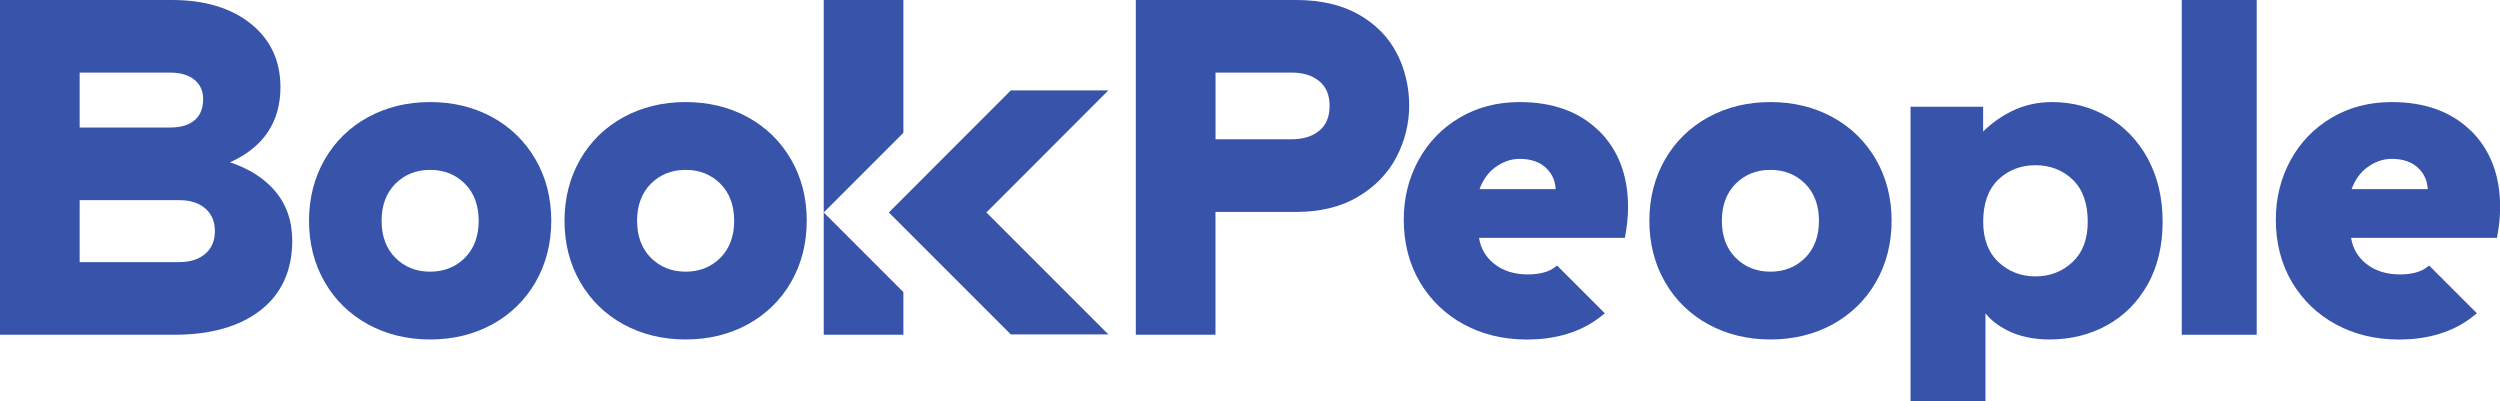
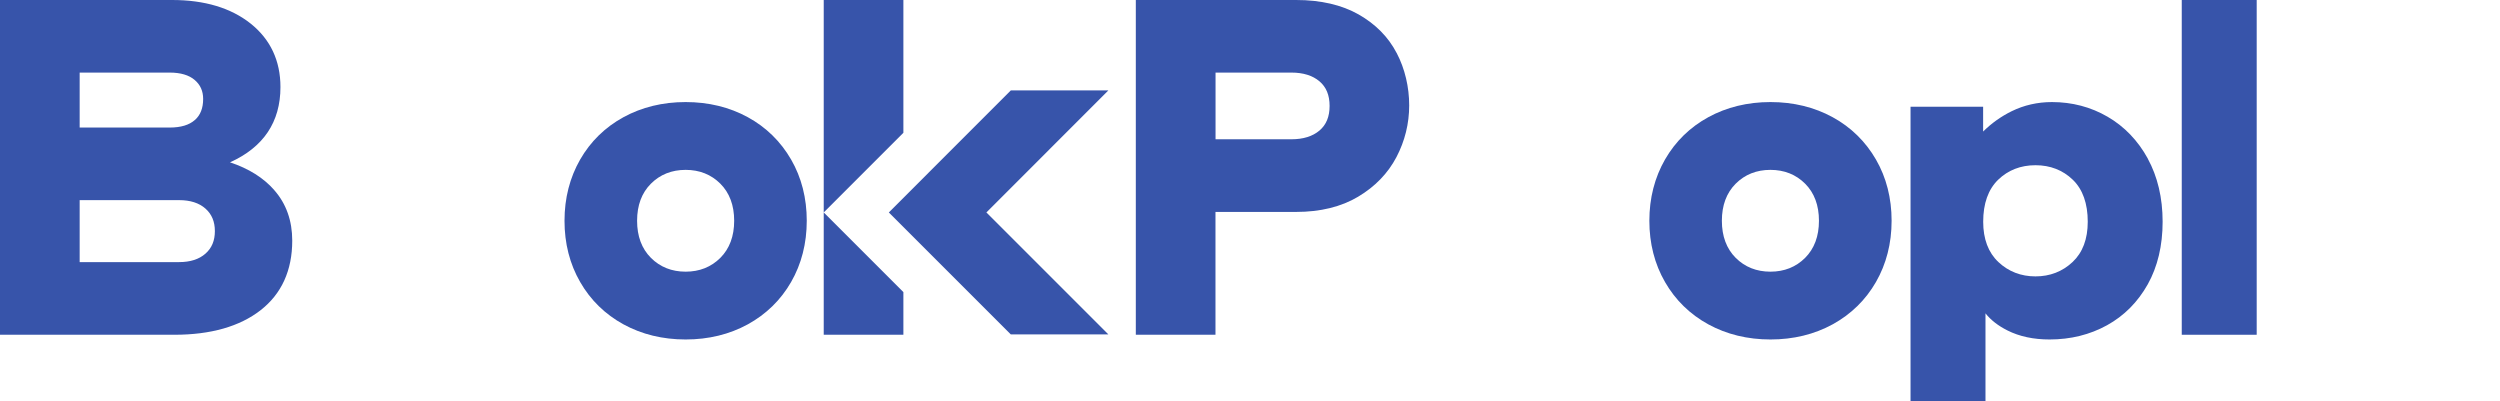
<svg xmlns="http://www.w3.org/2000/svg" id="Layer_1" viewBox="0 0 381.62 61.27">
  <defs>
    <style>.cls-1{fill:#3754aa;}</style>
  </defs>
-   <path class="cls-1" d="M244.05,19.96c-2.96-2.91-7.02-4.38-12.08-4.38-3.4,0-6.49.8-9.17,2.39-2.68,1.58-4.79,3.77-6.28,6.5-1.48,2.73-2.24,5.76-2.24,9.02,0,3.6.83,6.82,2.46,9.57,1.63,2.75,3.89,4.93,6.72,6.46,2.82,1.53,6.05,2.31,9.6,2.31,4.03,0,7.5-.94,10.3-2.79.42-.28.85-.6,1.34-1l.27-.22-7.29-7.29-.22.17s-.04.04-.08.07c-.97.75-2.38,1.12-4.17,1.12-2.08,0-3.82-.56-5.18-1.66-1.26-1.02-2.01-2.34-2.26-3.92h22.26l.05-.25c.29-1.55.44-3.05.44-4.46,0-4.82-1.5-8.74-4.46-11.65ZM228.2,25.58c1.17-.88,2.44-1.33,3.76-1.33,1.74,0,3.12.48,4.09,1.43.88.86,1.35,1.91,1.42,3.19h-11.62c.51-1.4,1.3-2.51,2.34-3.29Z" />
  <path class="cls-1" d="M41.87,29.02c-1.65-1.88-3.92-3.3-6.76-4.24,5.11-2.3,7.7-6.16,7.7-11.49,0-4.02-1.53-7.28-4.55-9.69-3-2.39-7.03-3.6-11.99-3.6H0v51.1h26.63c5.53,0,9.95-1.26,13.14-3.74,3.21-2.5,4.84-6.08,4.84-10.63,0-3.04-.92-5.64-2.75-7.71ZM29.74,18.32c-.85.76-2.14,1.15-3.83,1.15h-13.75v-8.39h13.75c1.65,0,2.93.38,3.8,1.12.87.74,1.3,1.69,1.3,2.9,0,1.41-.41,2.47-1.27,3.23ZM12.16,30.55h15.19c1.69,0,3.04.43,4.01,1.29.97.86,1.44,1.99,1.44,3.44s-.47,2.59-1.44,3.44c-.97.86-2.32,1.29-4.01,1.29h-15.19v-9.47Z" />
-   <path class="cls-1" d="M81.76,24.35c-1.59-2.75-3.81-4.93-6.61-6.46-2.8-1.53-5.99-2.31-9.49-2.31s-6.69.78-9.49,2.31c-2.8,1.53-5.03,3.71-6.61,6.46-1.58,2.75-2.39,5.9-2.39,9.35s.8,6.6,2.39,9.35c1.58,2.75,3.81,4.93,6.61,6.46,2.8,1.53,5.99,2.31,9.49,2.31s6.69-.78,9.49-2.31c2.8-1.54,5.03-3.71,6.61-6.46,1.58-2.75,2.39-5.9,2.39-9.35s-.8-6.6-2.39-9.35ZM73.07,33.7c0,2.35-.71,4.26-2.11,5.66-1.4,1.4-3.18,2.11-5.3,2.11s-3.9-.71-5.3-2.11c-1.4-1.4-2.11-3.3-2.11-5.66s.71-4.26,2.11-5.66c1.4-1.4,3.18-2.11,5.3-2.11s3.9.71,5.3,2.11c1.4,1.4,2.11,3.3,2.11,5.66Z" />
  <path class="cls-1" d="M120.76,24.35c-1.59-2.75-3.81-4.93-6.61-6.46-2.8-1.53-5.99-2.31-9.49-2.31s-6.69.78-9.49,2.31c-2.8,1.53-5.03,3.71-6.61,6.46-1.58,2.75-2.39,5.9-2.39,9.35s.8,6.6,2.39,9.35c1.58,2.75,3.81,4.93,6.61,6.46,2.8,1.53,5.99,2.31,9.49,2.31s6.69-.78,9.49-2.31c2.8-1.54,5.03-3.71,6.61-6.46,1.58-2.75,2.39-5.9,2.39-9.35s-.8-6.6-2.39-9.35ZM109.96,39.36c-1.4,1.4-3.18,2.11-5.3,2.11s-3.9-.71-5.3-2.11c-1.4-1.4-2.11-3.3-2.11-5.66s.71-4.26,2.11-5.66c1.4-1.4,3.18-2.11,5.3-2.11s3.9.71,5.3,2.11c1.4,1.4,2.11,3.3,2.11,5.66s-.71,4.26-2.11,5.66Z" />
  <polygon class="cls-1" points="137.9 0 125.74 0 125.74 32.43 137.9 20.27 137.9 0" />
  <polygon class="cls-1" points="125.74 32.43 125.74 51.1 137.9 51.1 137.9 44.59 125.74 32.43" />
  <polygon class="cls-1" points="169.19 13.8 154.3 13.8 135.69 32.42 135.67 32.42 135.68 32.43 135.67 32.44 135.69 32.44 154.3 51.05 169.19 51.05 150.57 32.43 169.19 13.8" />
  <path class="cls-1" d="M213.2,8.1c-1.27-2.45-3.23-4.43-5.82-5.9C204.8.74,201.59,0,197.85,0h-24.47v51.1h12.16v-18.75h12.31c3.69,0,6.88-.78,9.46-2.32,2.59-1.54,4.55-3.57,5.85-6.04,1.29-2.46,1.95-5.12,1.95-7.9s-.64-5.57-1.91-8ZM185.55,11.08h11.59c1.79,0,3.23.45,4.27,1.33,1.04.88,1.55,2.11,1.55,3.76s-.51,2.88-1.55,3.76c-1.04.88-2.48,1.33-4.27,1.33h-11.59v-10.19Z" />
  <path class="cls-1" d="M286.36,24.35c-1.59-2.75-3.81-4.93-6.61-6.46-2.8-1.53-5.99-2.31-9.49-2.31s-6.69.78-9.49,2.31c-2.8,1.53-5.03,3.71-6.61,6.46-1.58,2.75-2.39,5.9-2.39,9.35s.8,6.6,2.39,9.35c1.58,2.75,3.81,4.93,6.61,6.46,2.8,1.53,5.99,2.31,9.49,2.31s6.69-.78,9.49-2.31c2.8-1.54,5.03-3.71,6.61-6.46,1.58-2.75,2.39-5.9,2.39-9.35s-.8-6.6-2.39-9.35ZM275.55,39.36c-1.4,1.4-3.18,2.11-5.3,2.11s-3.9-.71-5.3-2.11c-1.4-1.4-2.11-3.3-2.11-5.66s.71-4.26,2.11-5.66c1.4-1.4,3.18-2.11,5.3-2.11s3.9.71,5.3,2.11c1.4,1.4,2.11,3.3,2.11,5.66s-.71,4.26-2.11,5.66Z" />
  <rect class="cls-1" x="333.04" y="0" width="11.44" height="51.1" />
  <path class="cls-1" d="M327.86,24.21c-1.51-2.75-3.58-4.91-6.14-6.39-2.56-1.49-5.42-2.24-8.49-2.24-2.2,0-4.27.47-6.16,1.4-1.64.81-3.09,1.85-4.35,3.1v-3.79h-11.08v44.97h11.44v-13.43c.8,1.02,1.93,1.9,3.37,2.62,1.81.91,3.97,1.37,6.41,1.37,3.21,0,6.16-.73,8.77-2.17,2.61-1.44,4.7-3.54,6.22-6.25,1.51-2.7,2.27-5.92,2.27-9.56s-.77-6.88-2.27-9.63ZM318.69,33.85c0,2.64-.78,4.71-2.32,6.15-1.54,1.45-3.45,2.19-5.66,2.19s-4.12-.74-5.66-2.19c-1.54-1.45-2.32-3.52-2.32-6.15,0-2.78.77-4.94,2.28-6.41,1.52-1.47,3.44-2.22,5.7-2.22s4.18.75,5.7,2.22c1.52,1.47,2.28,3.63,2.28,6.41Z" />
-   <path class="cls-1" d="M377.17,19.96c-2.96-2.91-7.02-4.38-12.08-4.38-3.4,0-6.49.8-9.17,2.39-2.68,1.58-4.79,3.77-6.28,6.5-1.48,2.73-2.24,5.76-2.24,9.02,0,3.6.83,6.82,2.46,9.57,1.63,2.75,3.89,4.93,6.72,6.46,2.82,1.53,6.05,2.31,9.6,2.31,4.03,0,7.5-.94,10.3-2.79.42-.28.85-.6,1.34-1l.27-.22-7.29-7.29-.22.17s-.04.04-.08.07c-.97.75-2.38,1.12-4.17,1.12-2.08,0-3.82-.56-5.18-1.66-1.26-1.02-2.01-2.34-2.26-3.92h22.26l.05-.25c.29-1.55.44-3.05.44-4.46,0-4.82-1.5-8.74-4.46-11.65ZM361.32,25.58c1.17-.88,2.44-1.33,3.76-1.33,1.74,0,3.12.48,4.09,1.43.88.86,1.35,1.91,1.42,3.19h-11.62c.51-1.4,1.3-2.51,2.34-3.29Z" />
</svg>